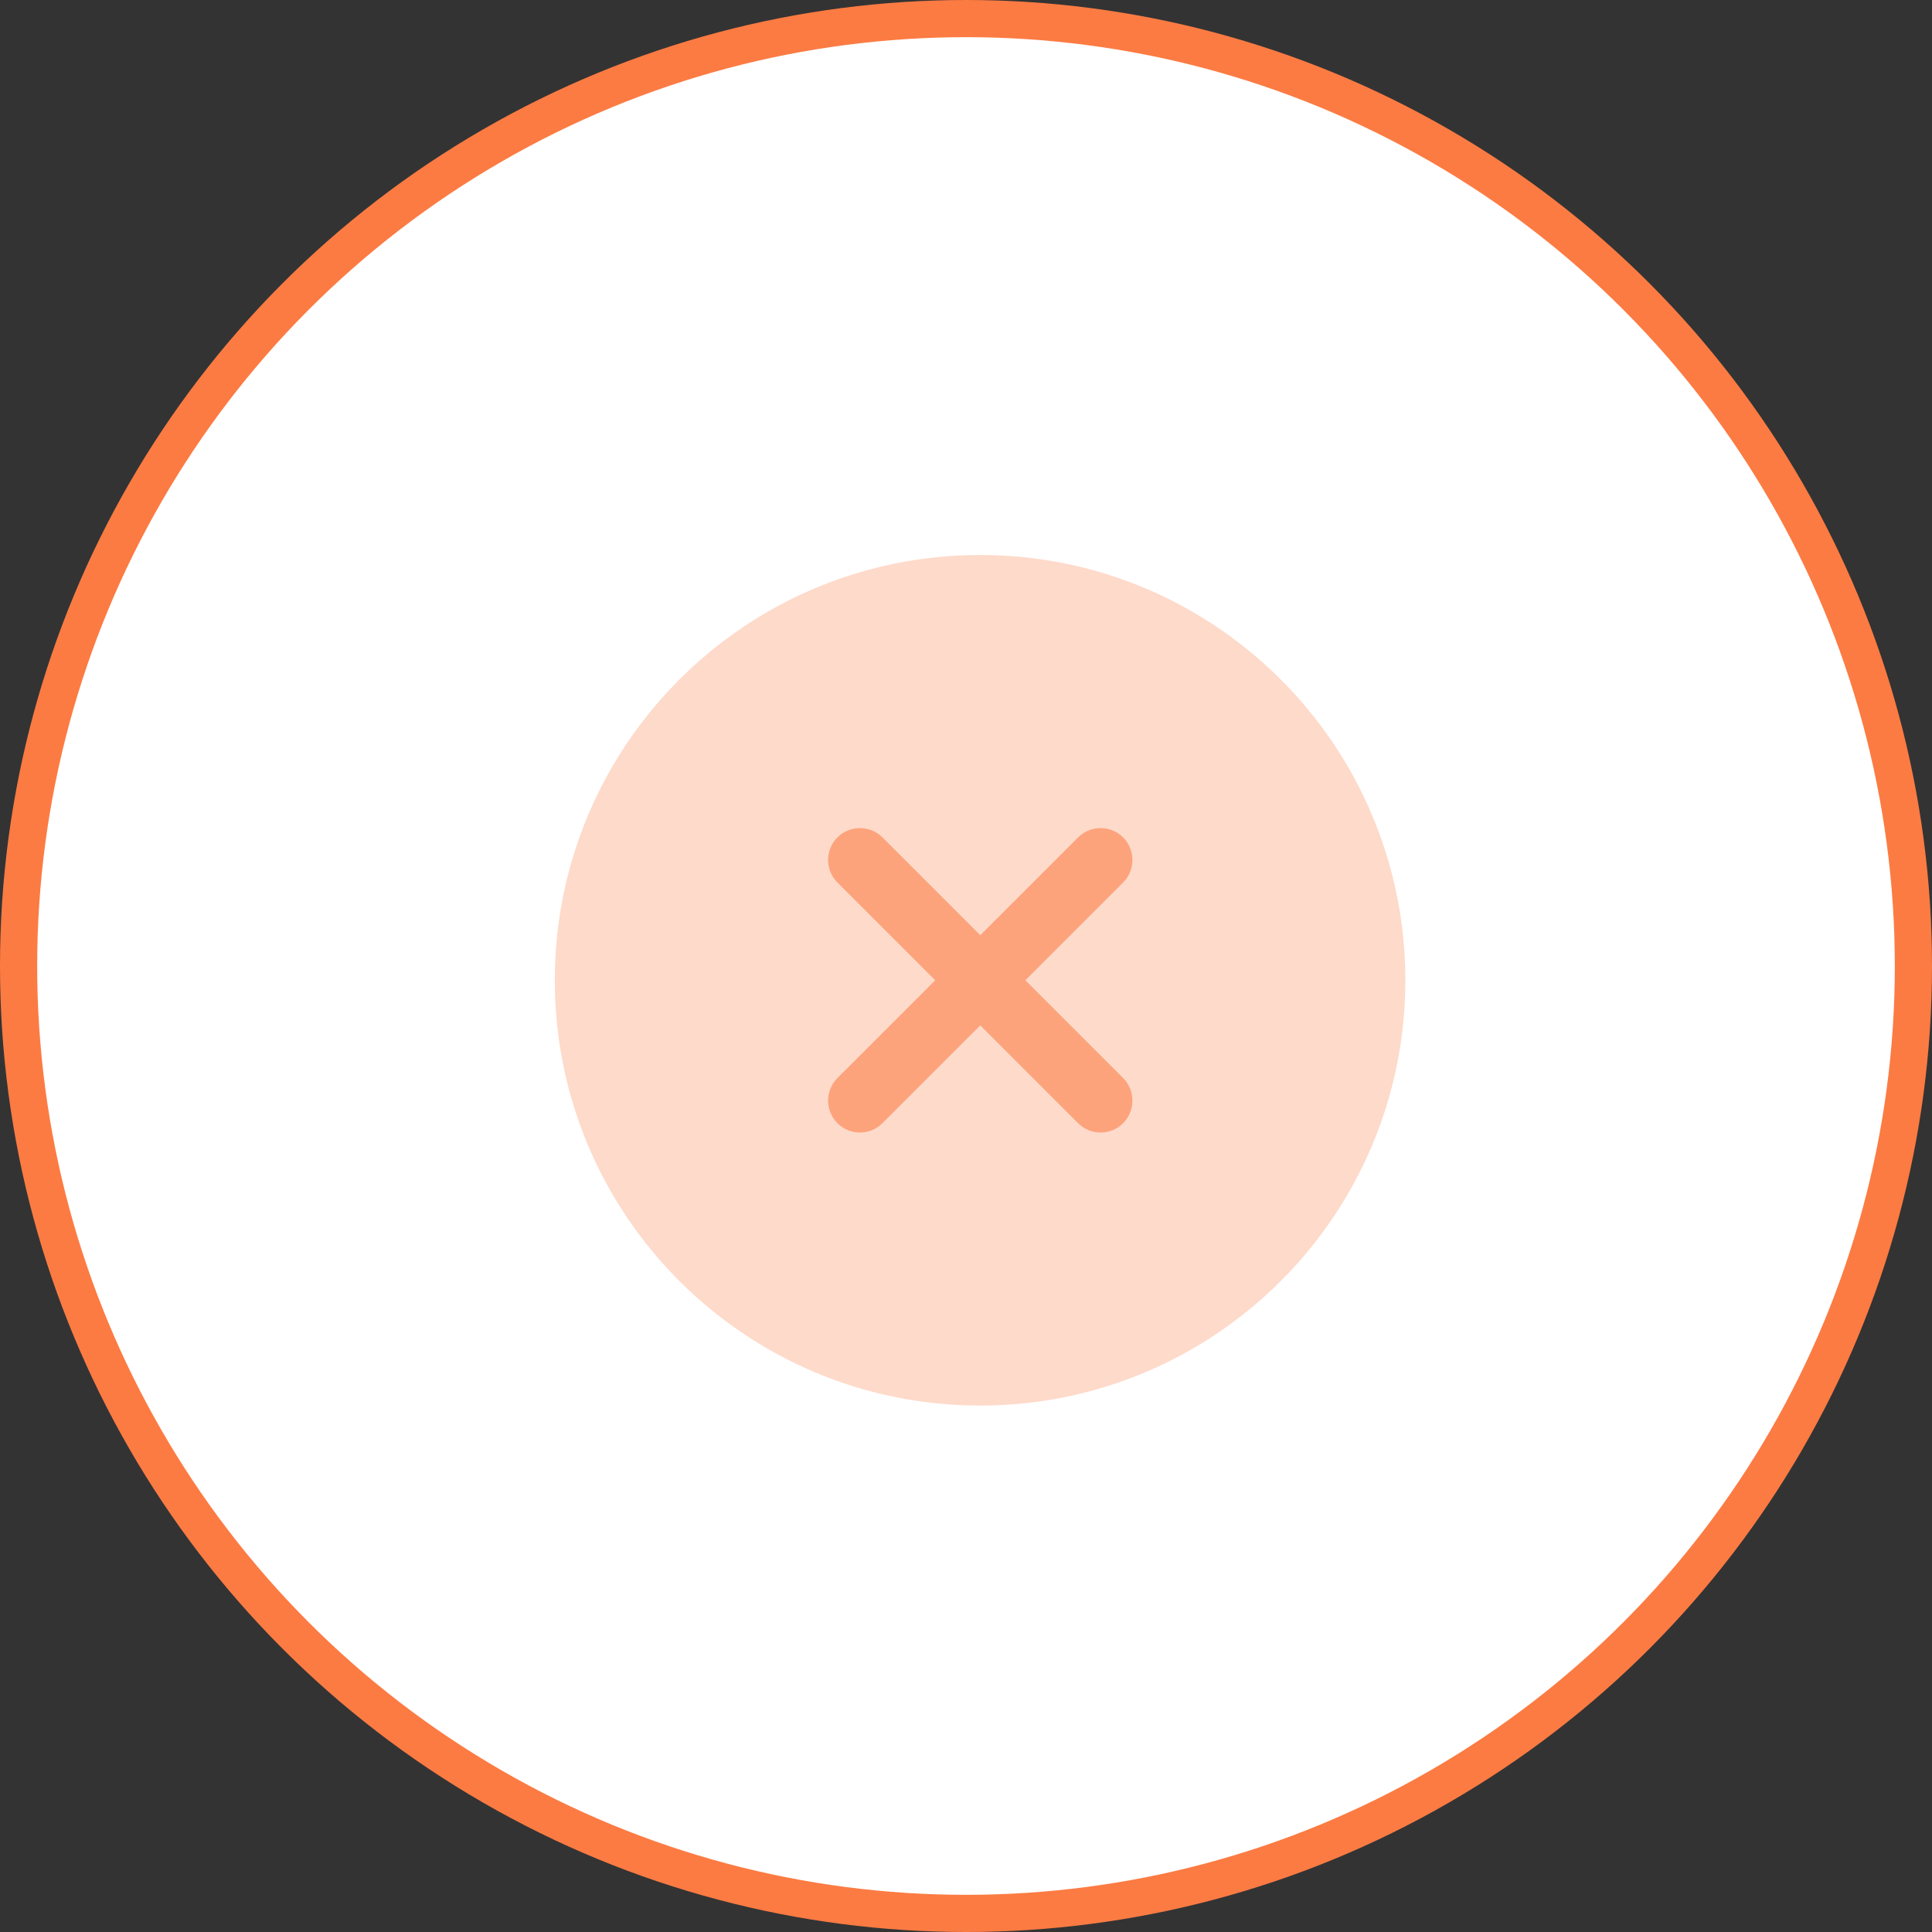
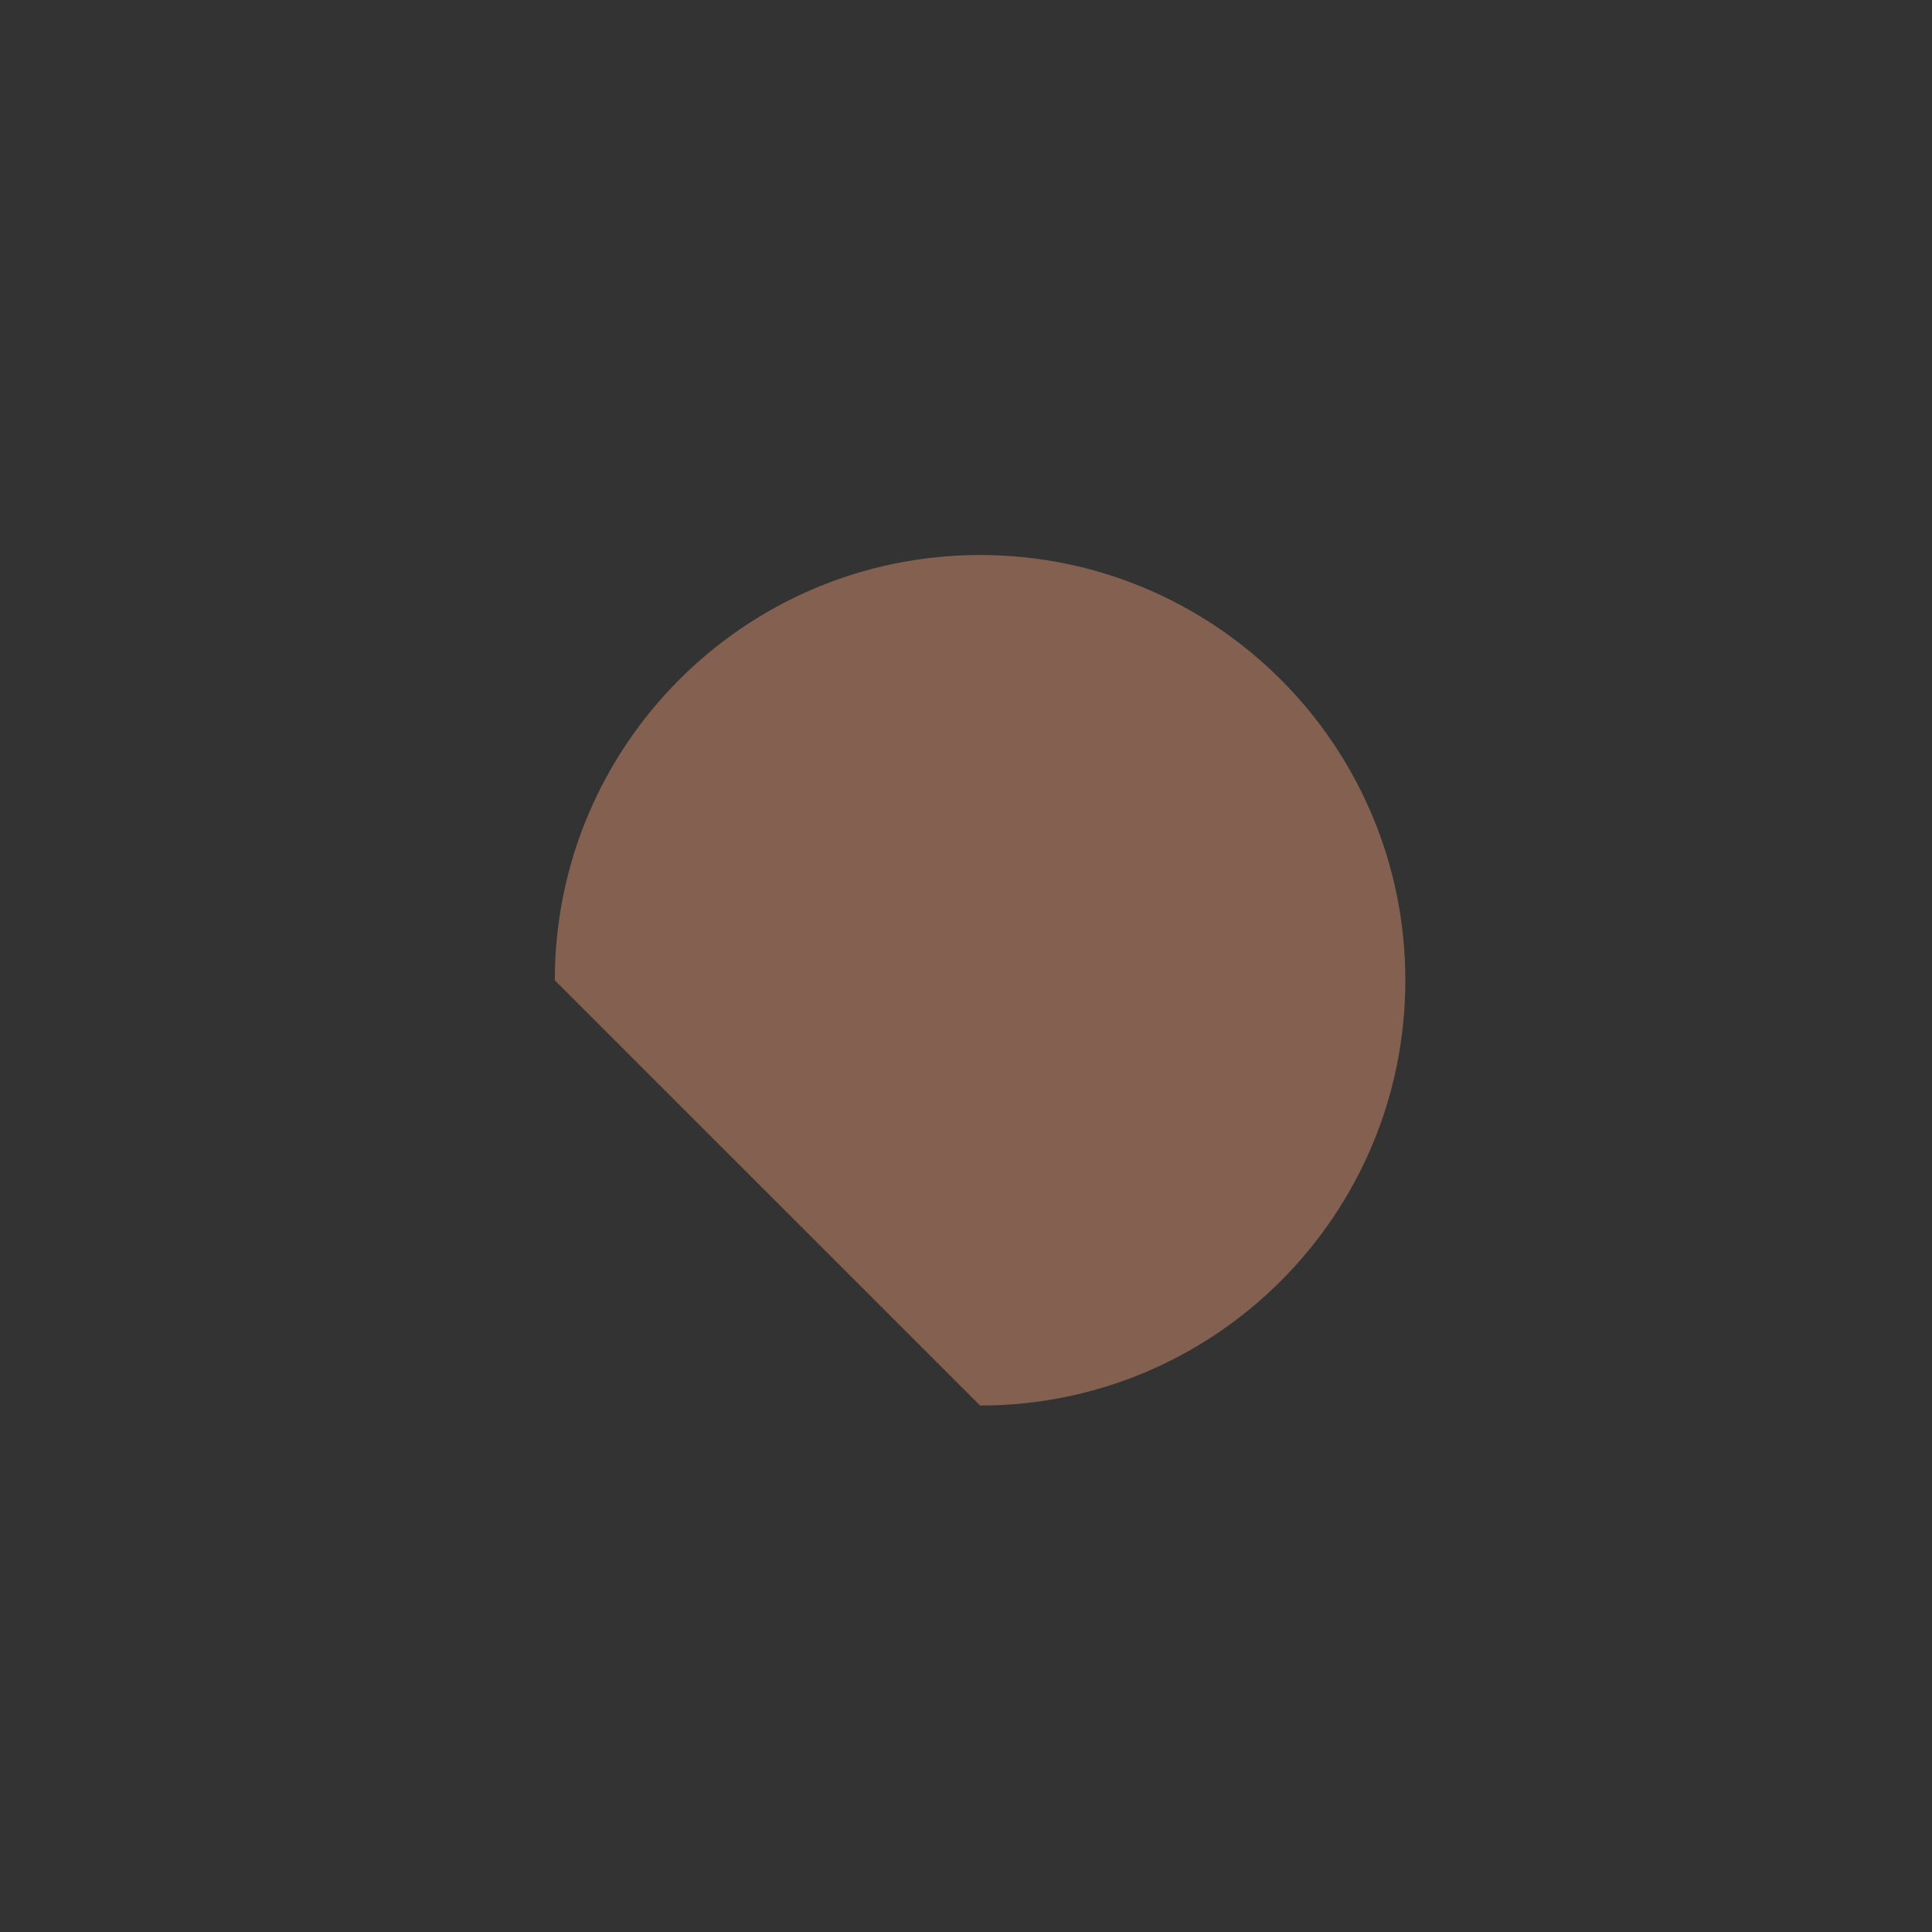
<svg xmlns="http://www.w3.org/2000/svg" width="37" height="37" viewBox="0 0 37 37" fill="none">
  <rect x="0" y="0" width="37" height="37" fill="#333333" stroke="none" />
-   <circle cx="18.5" cy="18.5" r="18.144" fill="white" stroke="#FC7B43" stroke-width="0.712" />
-   <path opacity="0.4" d="M18.77 26.918C23.268 26.918 26.914 23.272 26.914 18.774C26.914 14.275 23.268 10.629 18.77 10.629C14.271 10.629 10.625 14.275 10.625 18.774C10.625 23.272 14.271 26.918 18.77 26.918Z" fill="#FDA37C" />
-   <path d="M19.637 18.773L21.51 16.9C21.746 16.664 21.746 16.273 21.51 16.037C21.273 15.8 20.883 15.8 20.646 16.037L18.773 17.91L16.9 16.037C16.664 15.8 16.273 15.8 16.037 16.037C15.8 16.273 15.8 16.664 16.037 16.9L17.91 18.773L16.037 20.646C15.8 20.883 15.8 21.273 16.037 21.51C16.159 21.632 16.313 21.689 16.468 21.689C16.623 21.689 16.778 21.632 16.9 21.51L18.773 19.637L20.646 21.51C20.769 21.632 20.923 21.689 21.078 21.689C21.233 21.689 21.388 21.632 21.51 21.51C21.746 21.273 21.746 20.883 21.51 20.646L19.637 18.773Z" fill="#FDA37C" />
+   <path opacity="0.4" d="M18.77 26.918C23.268 26.918 26.914 23.272 26.914 18.774C26.914 14.275 23.268 10.629 18.77 10.629C14.271 10.629 10.625 14.275 10.625 18.774Z" fill="#FDA37C" />
</svg>